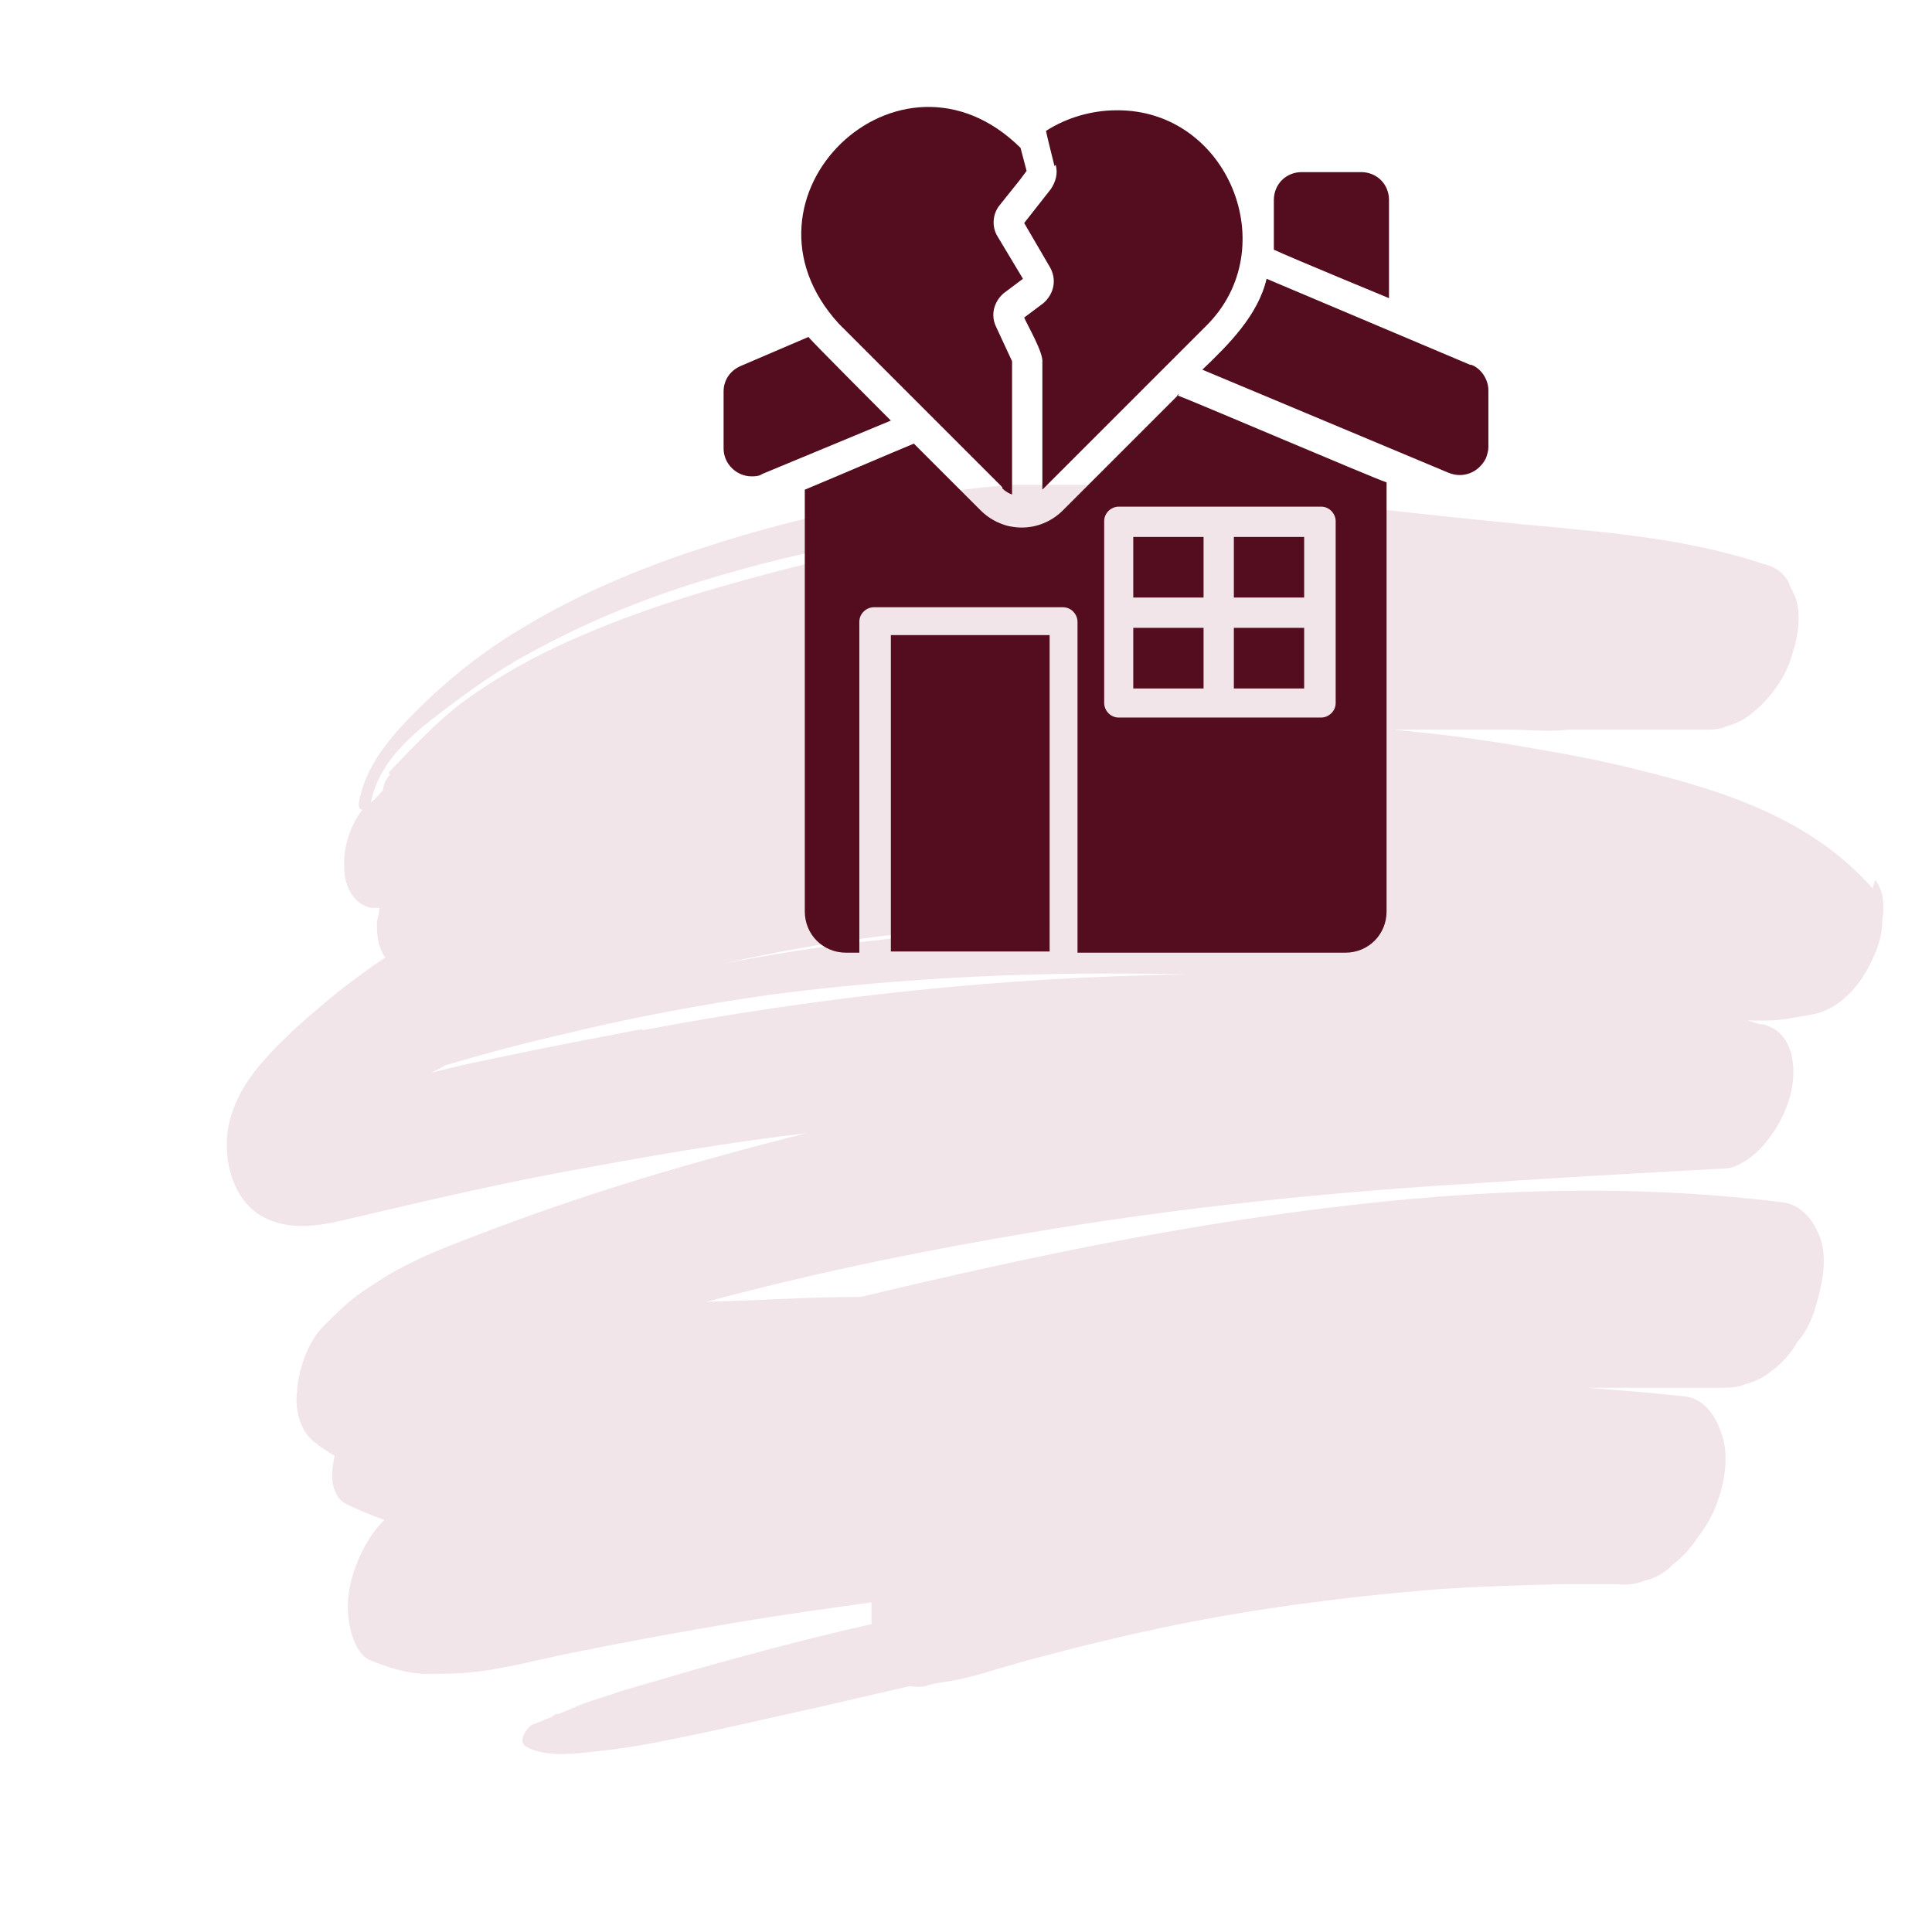
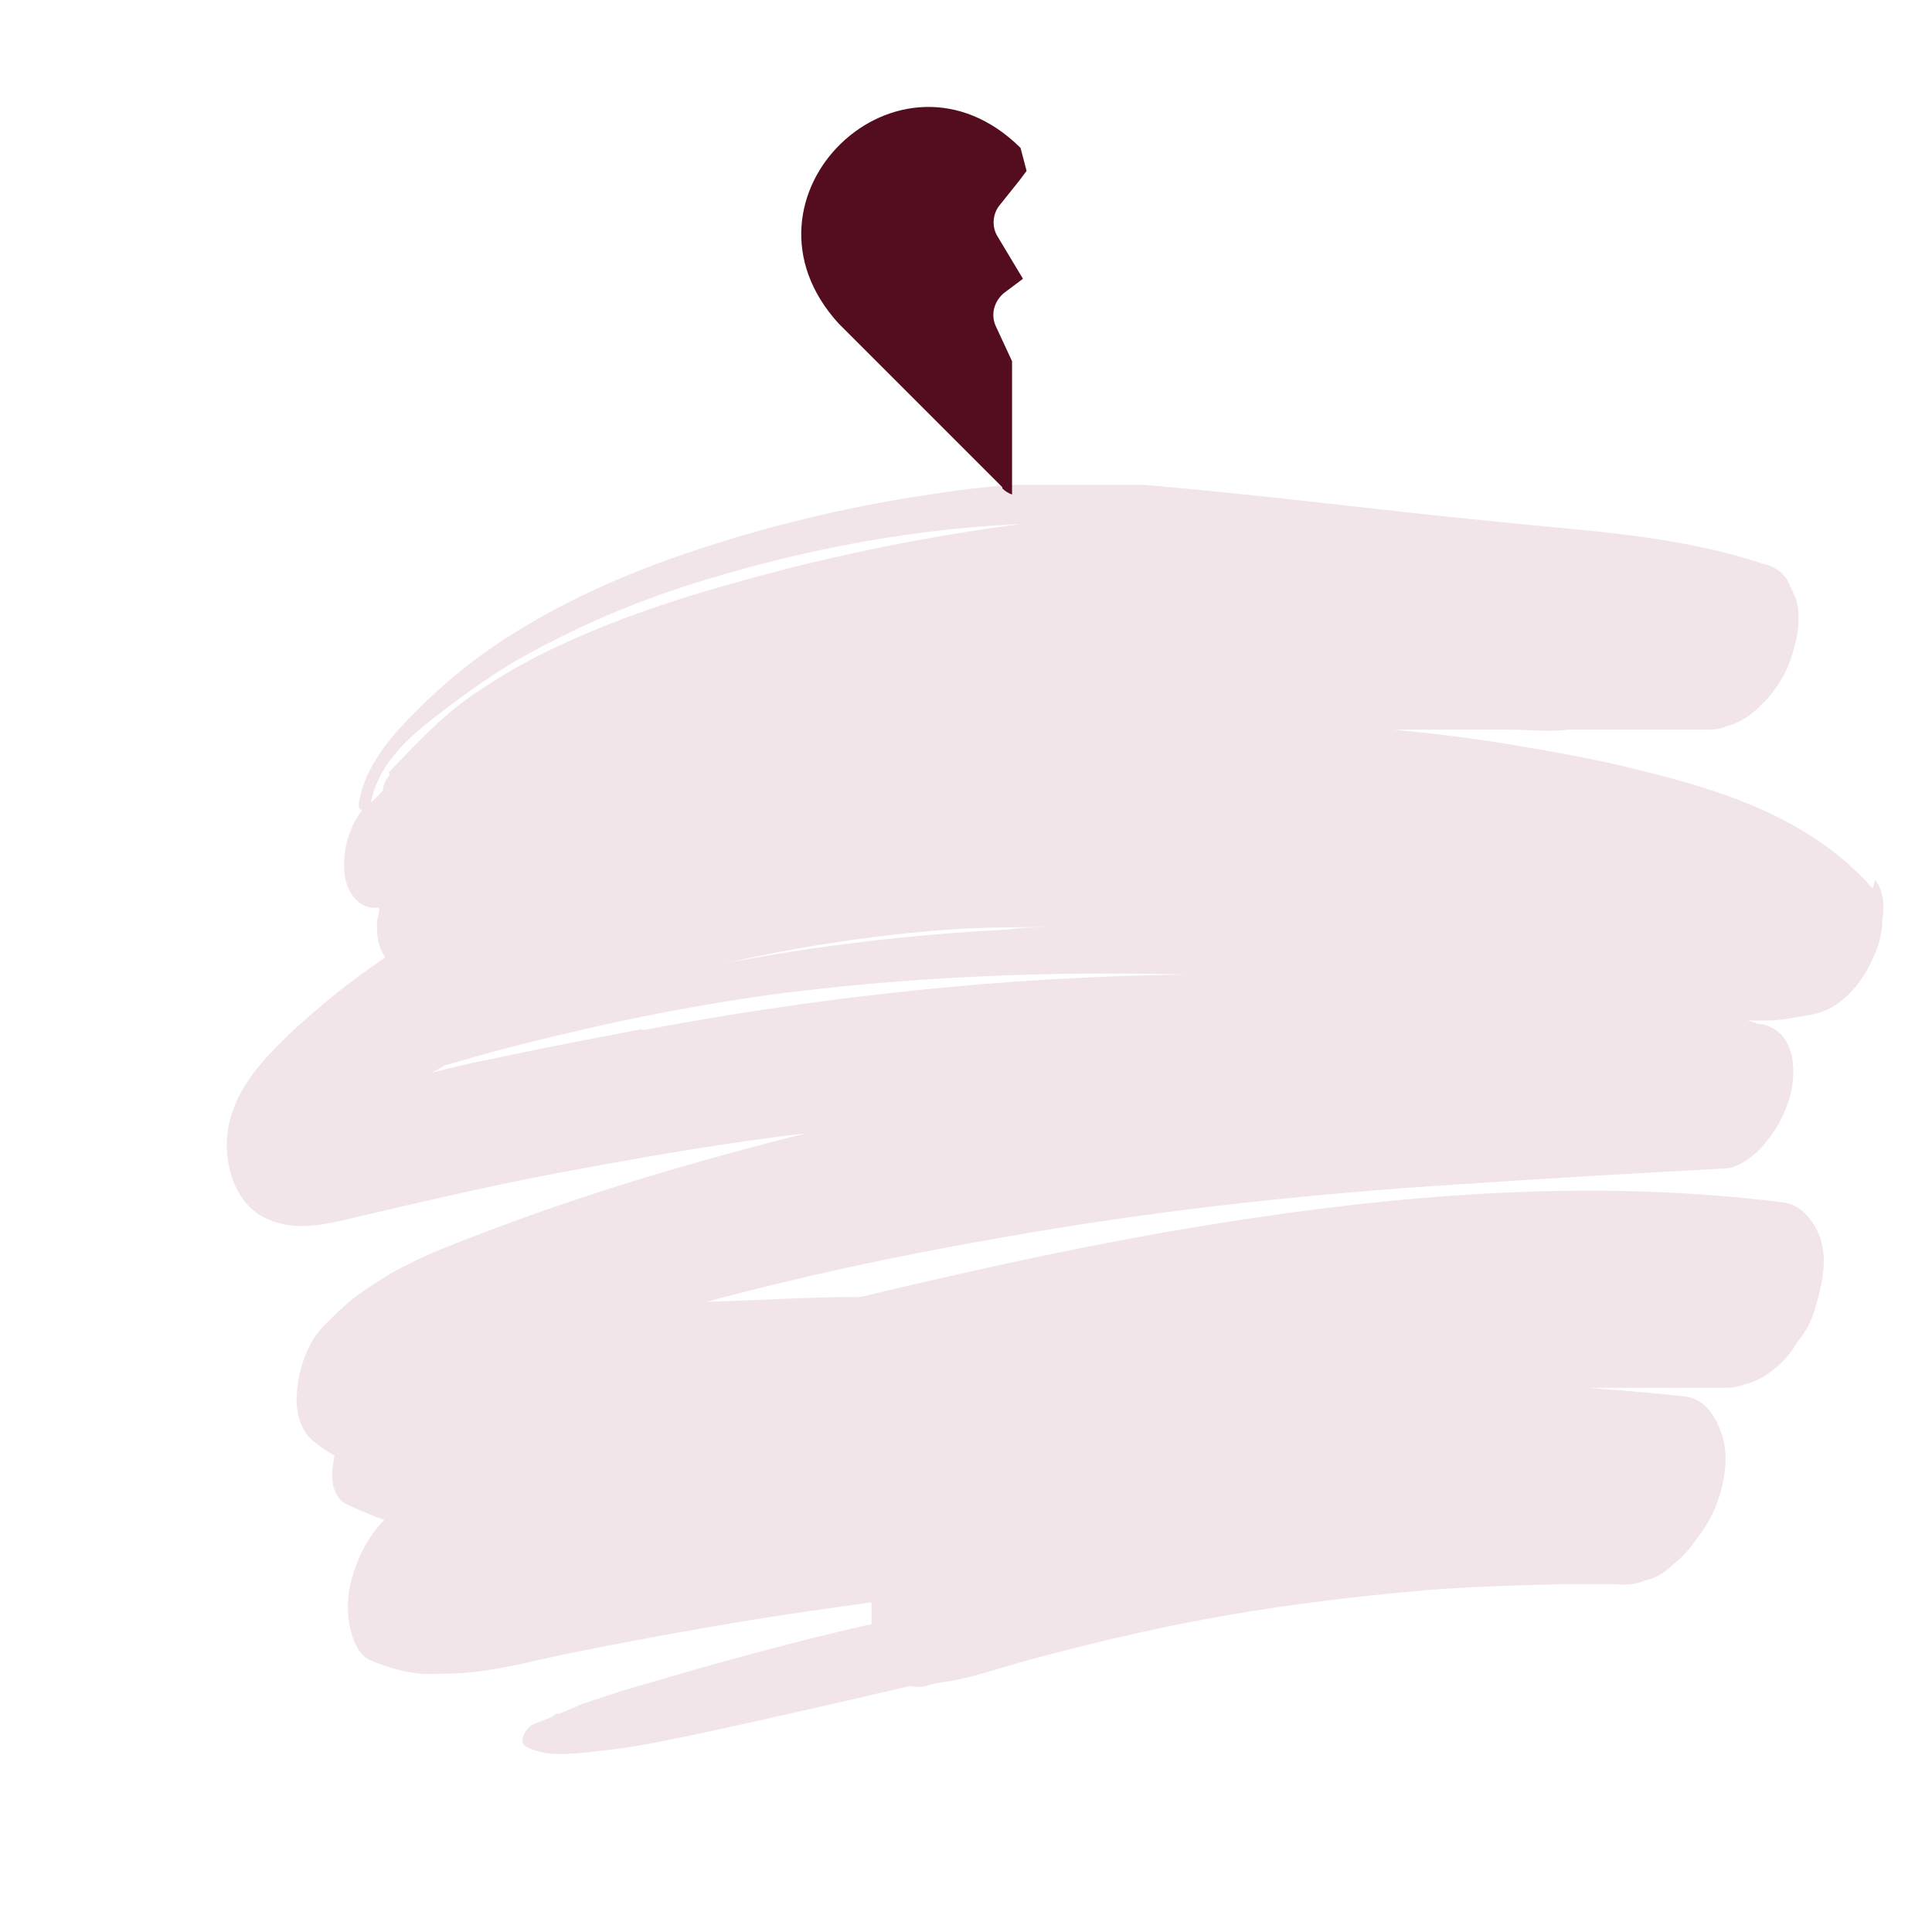
<svg xmlns="http://www.w3.org/2000/svg" id="Ebene_1" version="1.1" viewBox="0 0 159.4 157.2">
  <defs>
    <style>
      .st0 {
        fill: none;
      }

      .st1 {
        fill: #f2e5e9;
      }

      .st2 {
        fill: #540d1f;
      }

      .st3 {
        clip-path: url(#clippath);
      }
    </style>
    <clipPath id="clippath">
      <rect class="st0" x="18.5" y="40" width="137" height="105" />
    </clipPath>
  </defs>
  <g class="st3">
    <path class="st1" d="M53,84.9c-4.2.8-8.4,1.6-12.6,2.5-1.6.3-3.2.7-4.8,1.1.4-.2.8-.4,1.1-.6,3.4-1,6.8-1.9,10.3-2.7,5.4-1.3,10.8-2.3,16.3-3.1,11.4-1.5,23-2,34.5-1.7-15,.2-30,1.8-44.8,4.6h0ZM87.3,76.5c-1.4,0-2.9,0-4.3.2-7.8.4-15.6,1.3-23.3,2.8,5.7-1.3,11.4-2.2,17.2-2.7,2.4-.2,4.9-.3,7.4-.3h3ZM32.2,63.9c-.3.3-.6.8-.6,1.3-.3.3-.6.7-1,1,.6-3,2.8-5.1,5.1-6.9,2.2-1.7,4.5-3.4,6.9-4.8,4.9-2.8,10.1-5,15.4-6.6,8.8-2.7,18-4.4,27.2-4.7h-.7c-6.3.8-12.6,2-18.7,3.5-5.9,1.5-11.9,3.2-17.5,5.6-3.1,1.3-6,2.8-8.8,4.7-2.8,1.8-5.1,4.3-7.4,6.7v.2h0ZM154.5,73.3c-5.1-5.8-12.4-8.1-19.4-9.8-3.5-.9-7.1-1.5-10.6-2.1-3.1-.5-6.3-.9-9.5-1.2h9.5c1.6,0,3.3.2,4.9,0h11.1c.7,0,1.4,0,2-.3.8-.2,1.5-.6,2.1-1.1,1.4-1.1,2.7-2.9,3.2-4.6.5-1.5.9-3.4.3-5-.2-.4-.4-.8-.6-1.3-.5-.8-1.2-1.2-2.1-1.4-7.2-2.4-14.8-2.7-22.3-3.5-9.2-.9-18.4-2.1-27.6-2.9-6.3-.6-12.6-.3-18.8.7-6.1.9-12.2,2.3-18.1,4.2-5.7,1.8-11.2,4.1-16.3,7.3-2.9,1.8-5.5,3.9-7.9,6.3-2.2,2.2-4.3,4.6-4.8,7.7,0,.4.1.5.3.5-1,1.3-1.6,3.1-1.5,4.8,0,1.5.8,3.1,2.3,3.3h.6c0,.4-.1.7-.2,1.1,0,.9,0,1.7.4,2.5.1.2.2.4.3.5-1.4.9-2.7,1.9-4,2.9-1.2,1-2.4,2-3.6,3.1-2.4,2.3-4.8,4.7-5.4,8.2-.4,2.7.5,5.9,2.9,7.2,2.1,1.1,4.3.8,6.5.3,6.8-1.6,13.6-3.2,20.4-4.4,6-1.1,11.9-2.1,17.9-2.8-4.8,1.2-9.5,2.5-14.1,3.9-4.5,1.4-8.9,2.9-13.3,4.6-1.8.7-3.7,1.4-5.4,2.3-1.3.6-2.5,1.4-3.7,2.2-1.2.8-2.3,1.9-3.3,2.9-1.3,1.3-2.1,3.6-2.2,5.5-.1.7,0,1.5.2,2.2.3.9.7,1.5,1.4,2,.5.4,1,.7,1.5,1-.1.5-.2,1.1-.2,1.6,0,.9.3,2,1.2,2.4,1,.5,2,.9,3.1,1.3-1.3,1.3-2.2,3.1-2.7,4.9-.3,1.2-.4,2.3-.2,3.6.2,1.1.7,2.7,1.8,3.1,1.5.6,2.8,1,4.3,1.1,1.5,0,3,0,4.6-.2,2.3-.3,4.7-.9,7-1.4,4.9-1,9.8-1.9,14.6-2.7,3.6-.6,7.2-1.1,10.8-1.6v1.8c-.6.1-1.2.3-1.8.4-4.2,1-8.4,2.1-12.6,3.3-2.1.6-4.1,1.2-6.2,1.8-1.1.4-2.2.7-3.3,1.1-.5.2-.9.4-1.4.6,0,0-.3.1-.5.2h-.2c-.2.1-.4.3-.5.3-.5.2-1,.4-1.5.6-.5.3-1.2,1.4-.5,1.8,1.6.9,3.9.6,5.7.4,2-.2,3.9-.5,5.8-.9,4.1-.8,8.3-1.8,12.4-2.7,2.6-.6,5.2-1.2,7.8-1.8.4.1.9.1,1.3,0,.8-.3,1.6-.3,2.5-.5s1.8-.4,2.7-.7c1.7-.5,3.4-1,5-1.4,3.4-.9,6.8-1.7,10.2-2.4,6.9-1.4,13.8-2.3,20.8-2.9,3.7-.3,7.4-.4,11.1-.5h4.7c.8.1,1.6,0,2.3-.3.9-.2,1.6-.6,2.3-1.3.8-.6,1.5-1.4,2.1-2.3.7-.9,1.2-1.8,1.6-2.9.6-1.7,1-3.9.3-5.7-.5-1.5-1.5-2.9-3.1-3-2.6-.3-5.3-.5-7.9-.7h10.8c.8,0,1.5,0,2.2-.3.8-.2,1.6-.6,2.3-1.2.8-.6,1.5-1.4,2-2.3.7-.8,1.2-1.8,1.5-2.9.5-1.7,1-3.8.4-5.6-.5-1.4-1.5-2.8-3.1-3-14.3-1.8-28.8-.9-43.1,1.2-11.1,1.6-22.1,4-33,6.6-4.3,0-8.5.3-12.7.4,7.8-2.1,15.8-3.8,23.8-5.2,12.8-2.3,25.6-3.7,38.5-4.5,7.2-.5,14.5-.9,21.7-1.3,1.2,0,2.8-1.3,3.5-2.3.9-1.1,1.5-2.3,1.9-3.7.6-2.3.3-5.3-2.3-5.9-.4,0-.8-.2-1.2-.3h1.6c1.2,0,2.5-.3,3.7-.5,2.3-.4,4.1-2.5,5-4.6.5-1,.8-2.1.8-3.2.2-1.1.1-2.5-.6-3.3" />
  </g>
  <g>
    <path class="st2" d="M82.7,40.3c.2.2.5.4.8.5v-11l-1.3-2.8c-.5-1-.2-2.1.6-2.8l1.6-1.2-2.1-3.5c-.5-.8-.4-1.9.2-2.6l1.6-2,.6-.8-.5-1.9c-10-9.9-24.5,4.1-15,14.5l13.5,13.5Z" />
-     <path class="st2" d="M87.1,13.6c.2.7,0,1.4-.4,2l-2.2,2.8,2.1,3.6c.6,1,.4,2.2-.5,3l-1.6,1.2c.3.7,1.6,2.9,1.5,3.7,0,2.2,0,8.5,0,10.5l13.5-13.5c6.5-6.4,1.8-17.9-7.4-17.8-2,0-4.1.6-5.8,1.7,0,.1.7,2.9.7,2.9h0ZM121.3,30.1l-16.8-7.1c-.7,3-3.1,5.4-5.3,7.5l20.3,8.5c1.2.5,2.5,0,3.1-1.2.1-.3.2-.6.2-.9v-4.7c0-.9-.6-1.8-1.4-2.1ZM66.7,27.8l-5.6,2.4c-.9.4-1.4,1.2-1.4,2.1v4.7c0,1.3,1.1,2.3,2.3,2.3.3,0,.6,0,.9-.2l10.6-4.4s-6.6-6.6-6.8-6.9h0ZM73.5,78.5h13.1c0-.1,0-25,0-26.1h-13.1v26.1ZM93.5,51.8h5.8v5h-5.8v-5Z" />
-     <path class="st2" d="M97.3,32.5l-9.6,9.6c-1.9,1.9-4.9,1.9-6.8,0l-5.5-5.5c-1.7.7-7.3,3.1-9,3.8v34.8c0,1.9,1.5,3.4,3.4,3.4h1.1v-27.3c0-.7.6-1.2,1.2-1.2h15.6c.7,0,1.2.6,1.2,1.2v27.3h22.1c1.9,0,3.4-1.5,3.4-3.4v-35.4c-1.2-.4-15.7-6.6-17.3-7.2ZM110.2,58c0,.7-.6,1.2-1.2,1.2h-16.7c-.7,0-1.2-.6-1.2-1.2v-15c0-.7.6-1.2,1.2-1.2,0,0,0,0,0,0h16.7c.7,0,1.2.6,1.2,1.2,0,0,0,0,0,0v15Z" />
-     <path class="st2" d="M93.5,44.3h5.8v5h-5.8v-5ZM101.8,51.8h5.8v5h-5.8v-5ZM101.8,44.3h5.8v5h-5.8v-5ZM114.6,24.6v-8.1c0-1.3-1-2.3-2.3-2.3h-4.9c-1.3,0-2.3,1-2.3,2.3v4.1c1.5.7,9.5,4,9.5,4h0Z" />
  </g>
</svg>